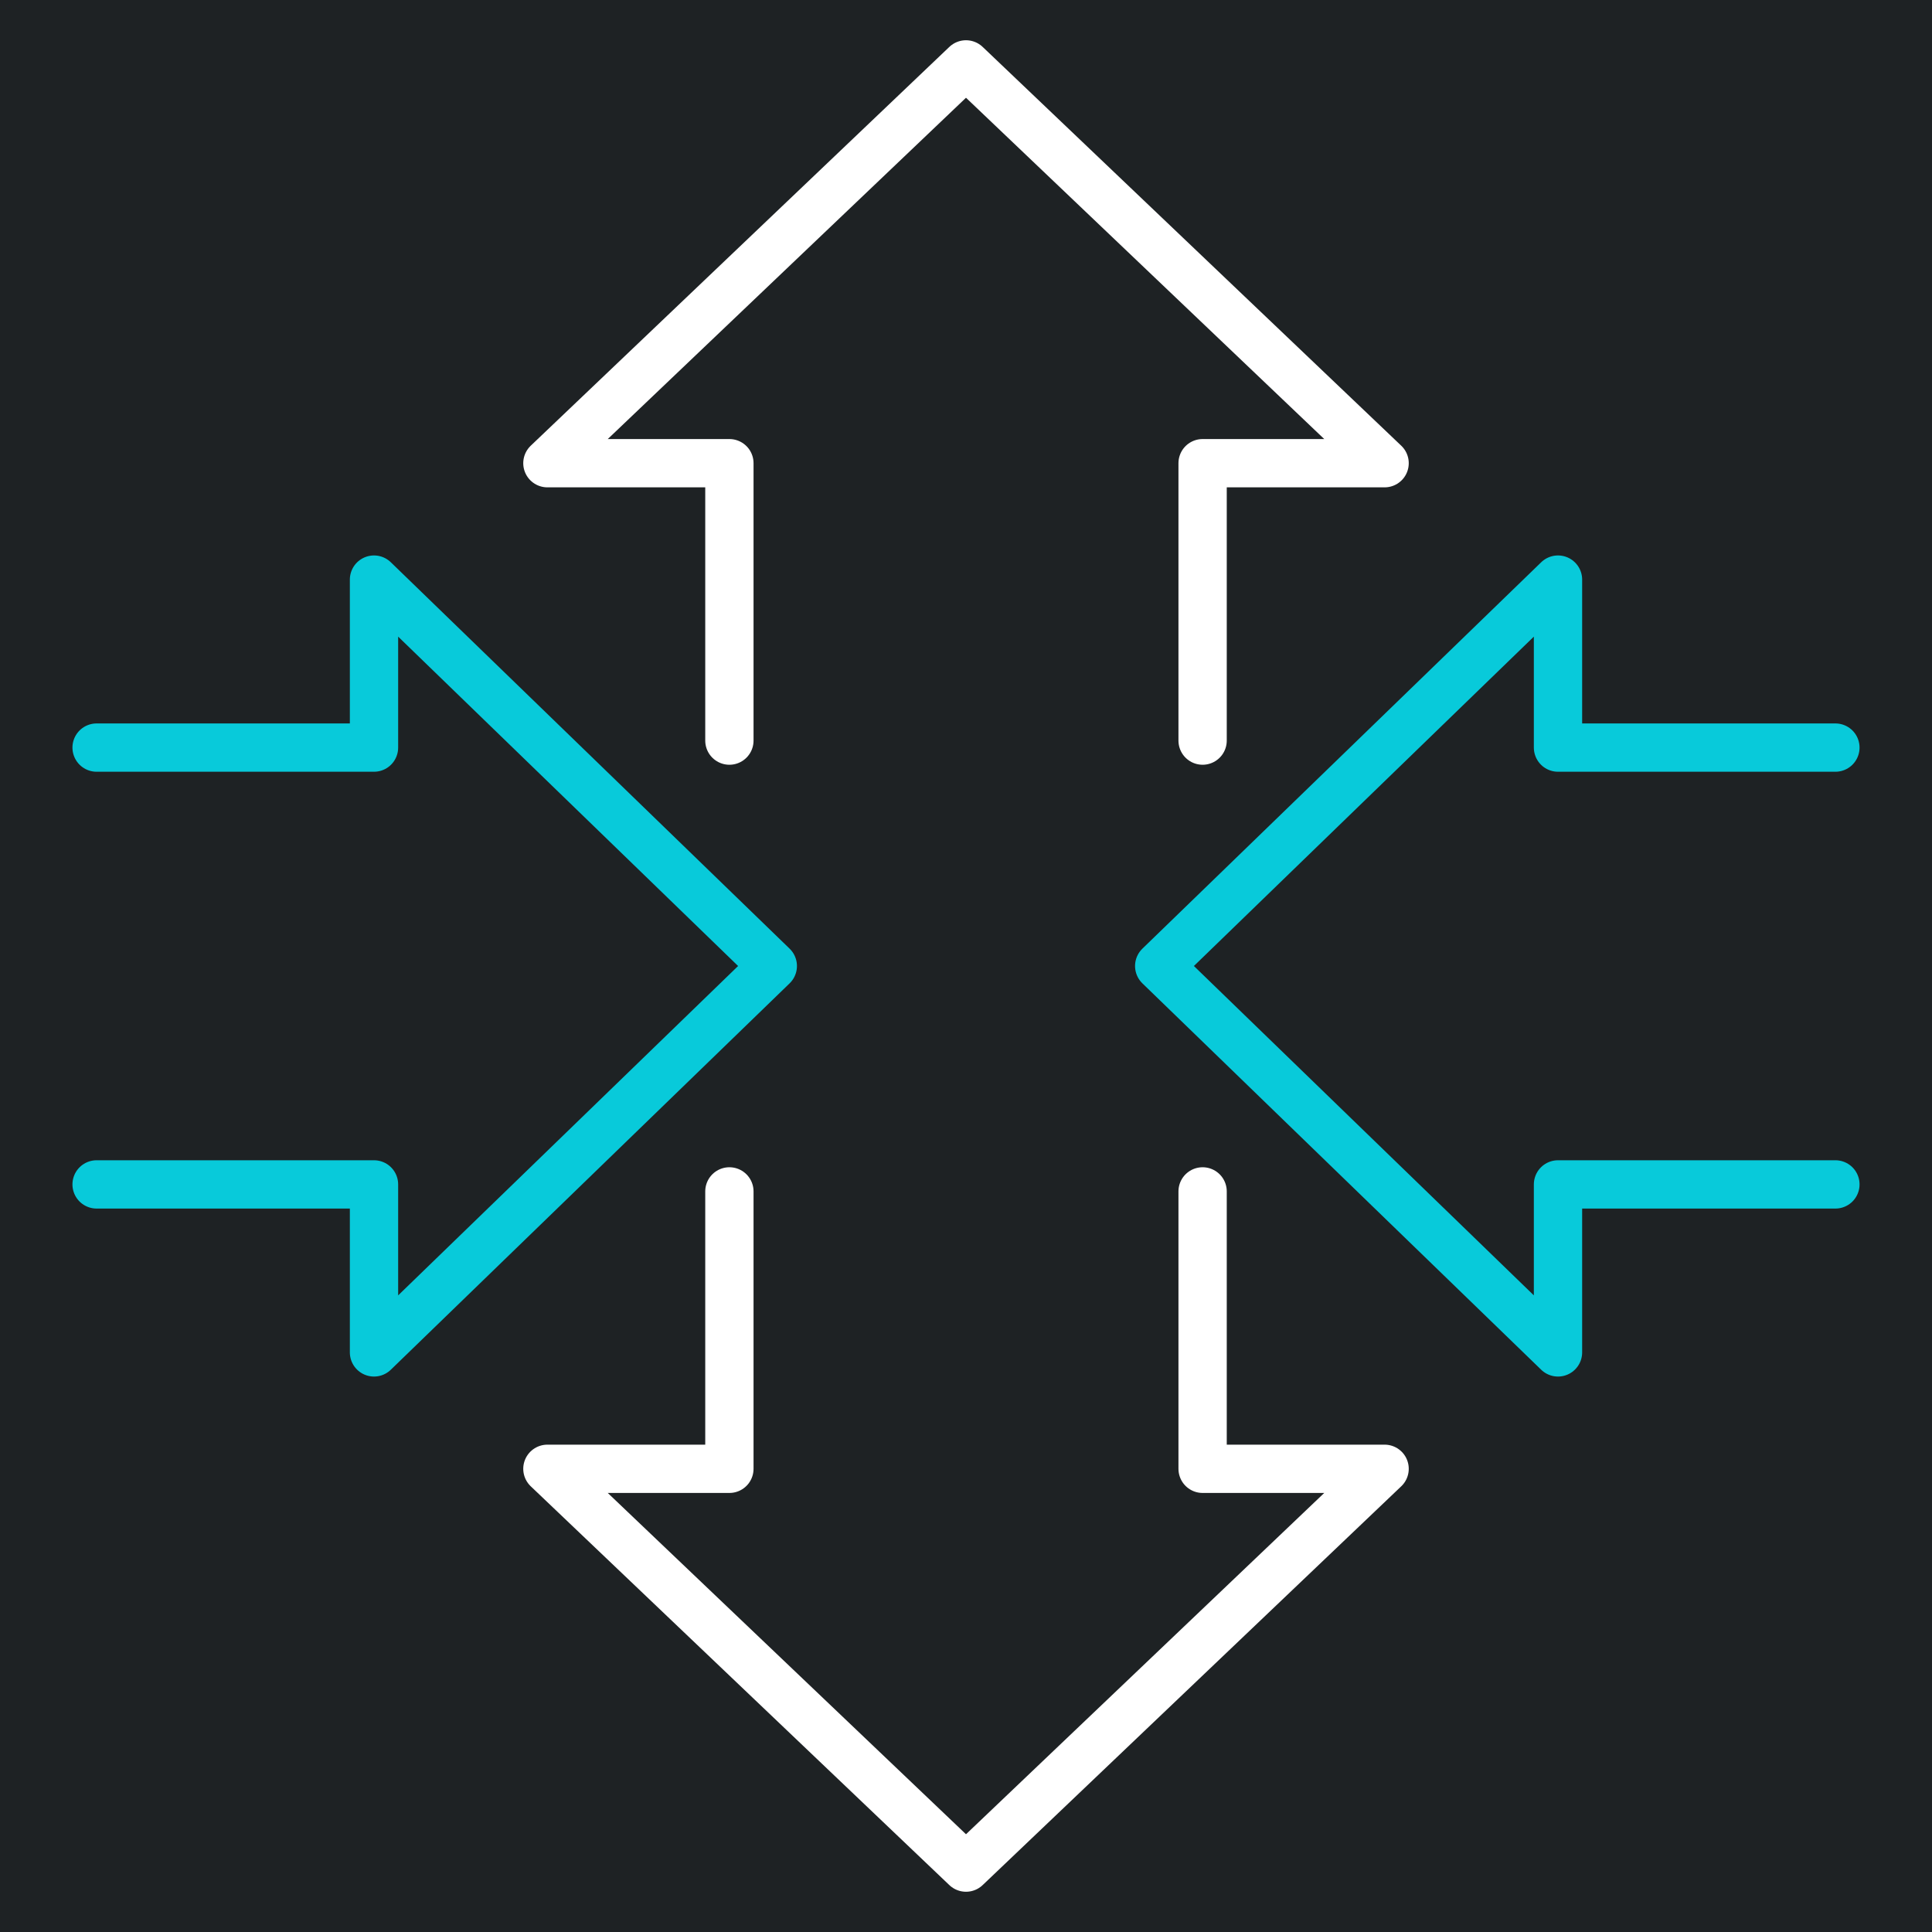
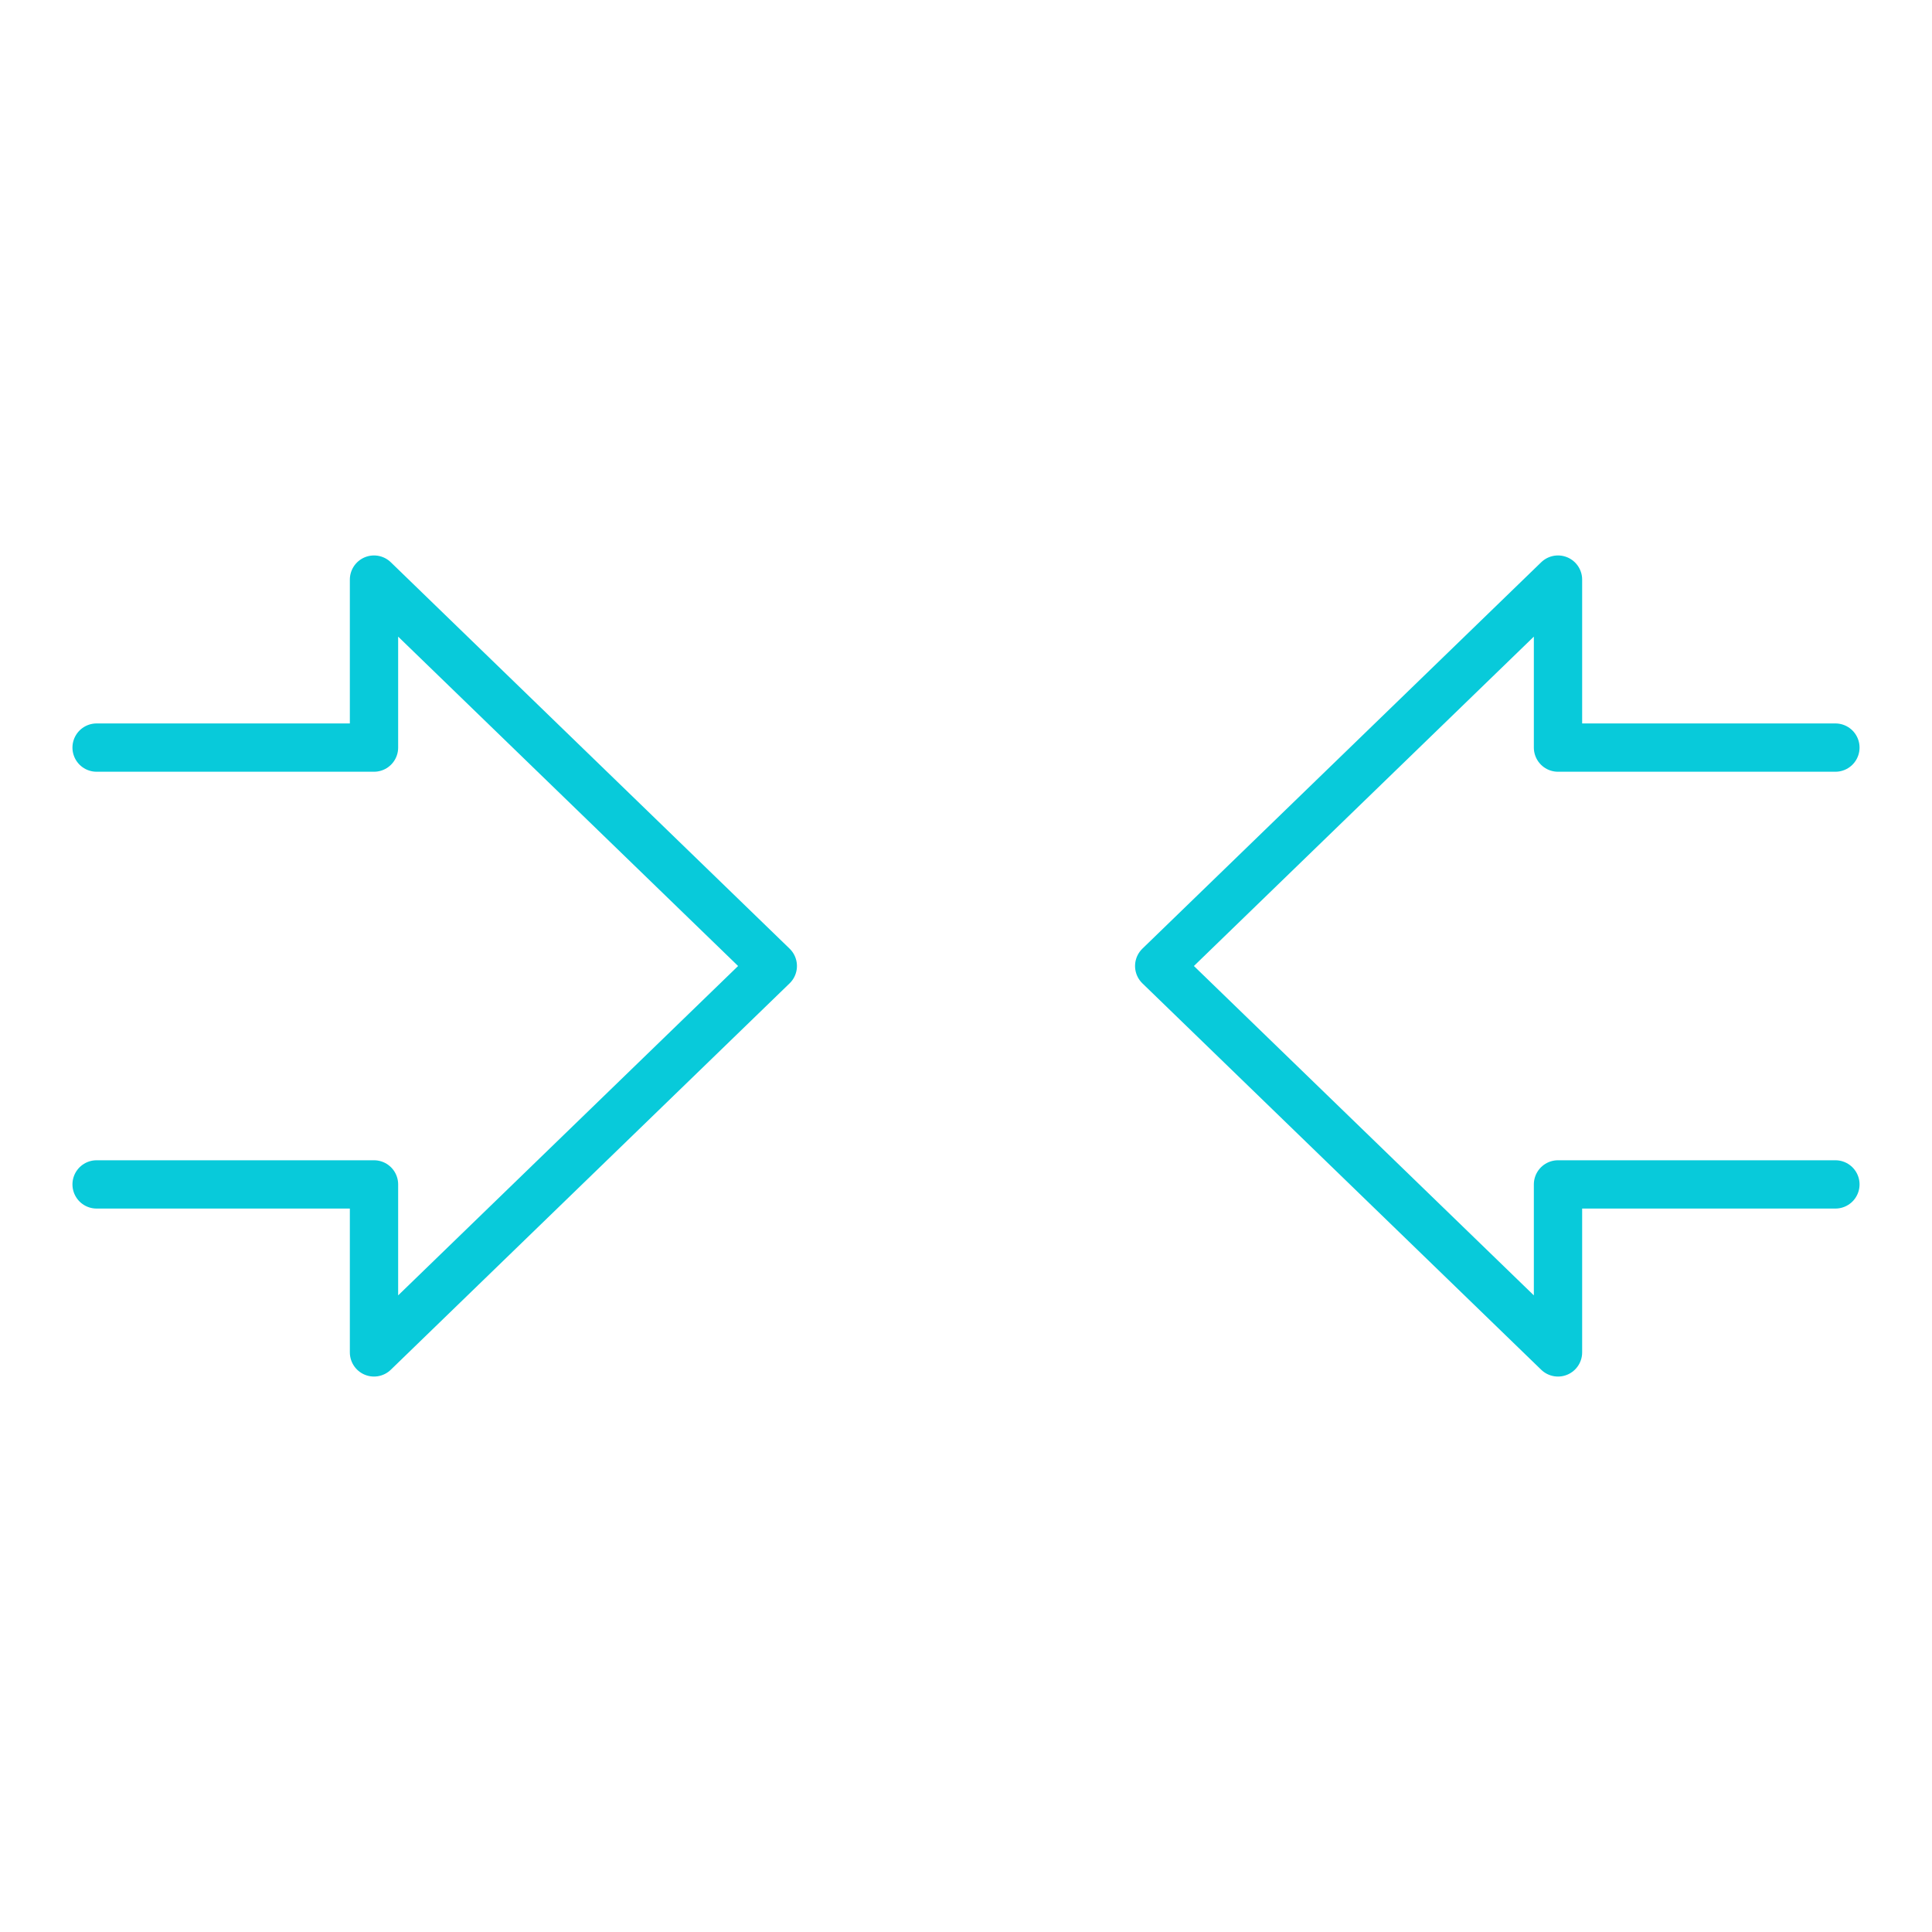
<svg xmlns="http://www.w3.org/2000/svg" width="60" height="60" viewBox="0 0 60 60" fill="none">
-   <rect width="60" height="60" fill="#1E2224" />
-   <path d="M22.652 37V45.615H17L30 58L43 45.615H37.348V37" stroke="white" stroke-width="1.5" stroke-linecap="round" stroke-linejoin="round" />
-   <path d="M37.348 23L37.348 14.385L43 14.385L30 2L17 14.385L22.652 14.385L22.652 23" stroke="white" stroke-width="1.5" stroke-linecap="round" stroke-linejoin="round" />
+   <path d="M37.348 23L43 14.385L30 2L17 14.385L22.652 14.385L22.652 23" stroke="white" stroke-width="1.5" stroke-linecap="round" stroke-linejoin="round" />
  <path d="M3 36.783L11.615 36.783L11.615 42L24 30L11.615 18L11.615 23.217L3 23.217" stroke="#08CADA" stroke-width="1.5" stroke-linecap="round" stroke-linejoin="round" />
  <path d="M57 23.217L48.385 23.217L48.385 18L36 30L48.385 42L48.385 36.783L57 36.783" stroke="#08CADA" stroke-width="1.5" stroke-linecap="round" stroke-linejoin="round" />
</svg>